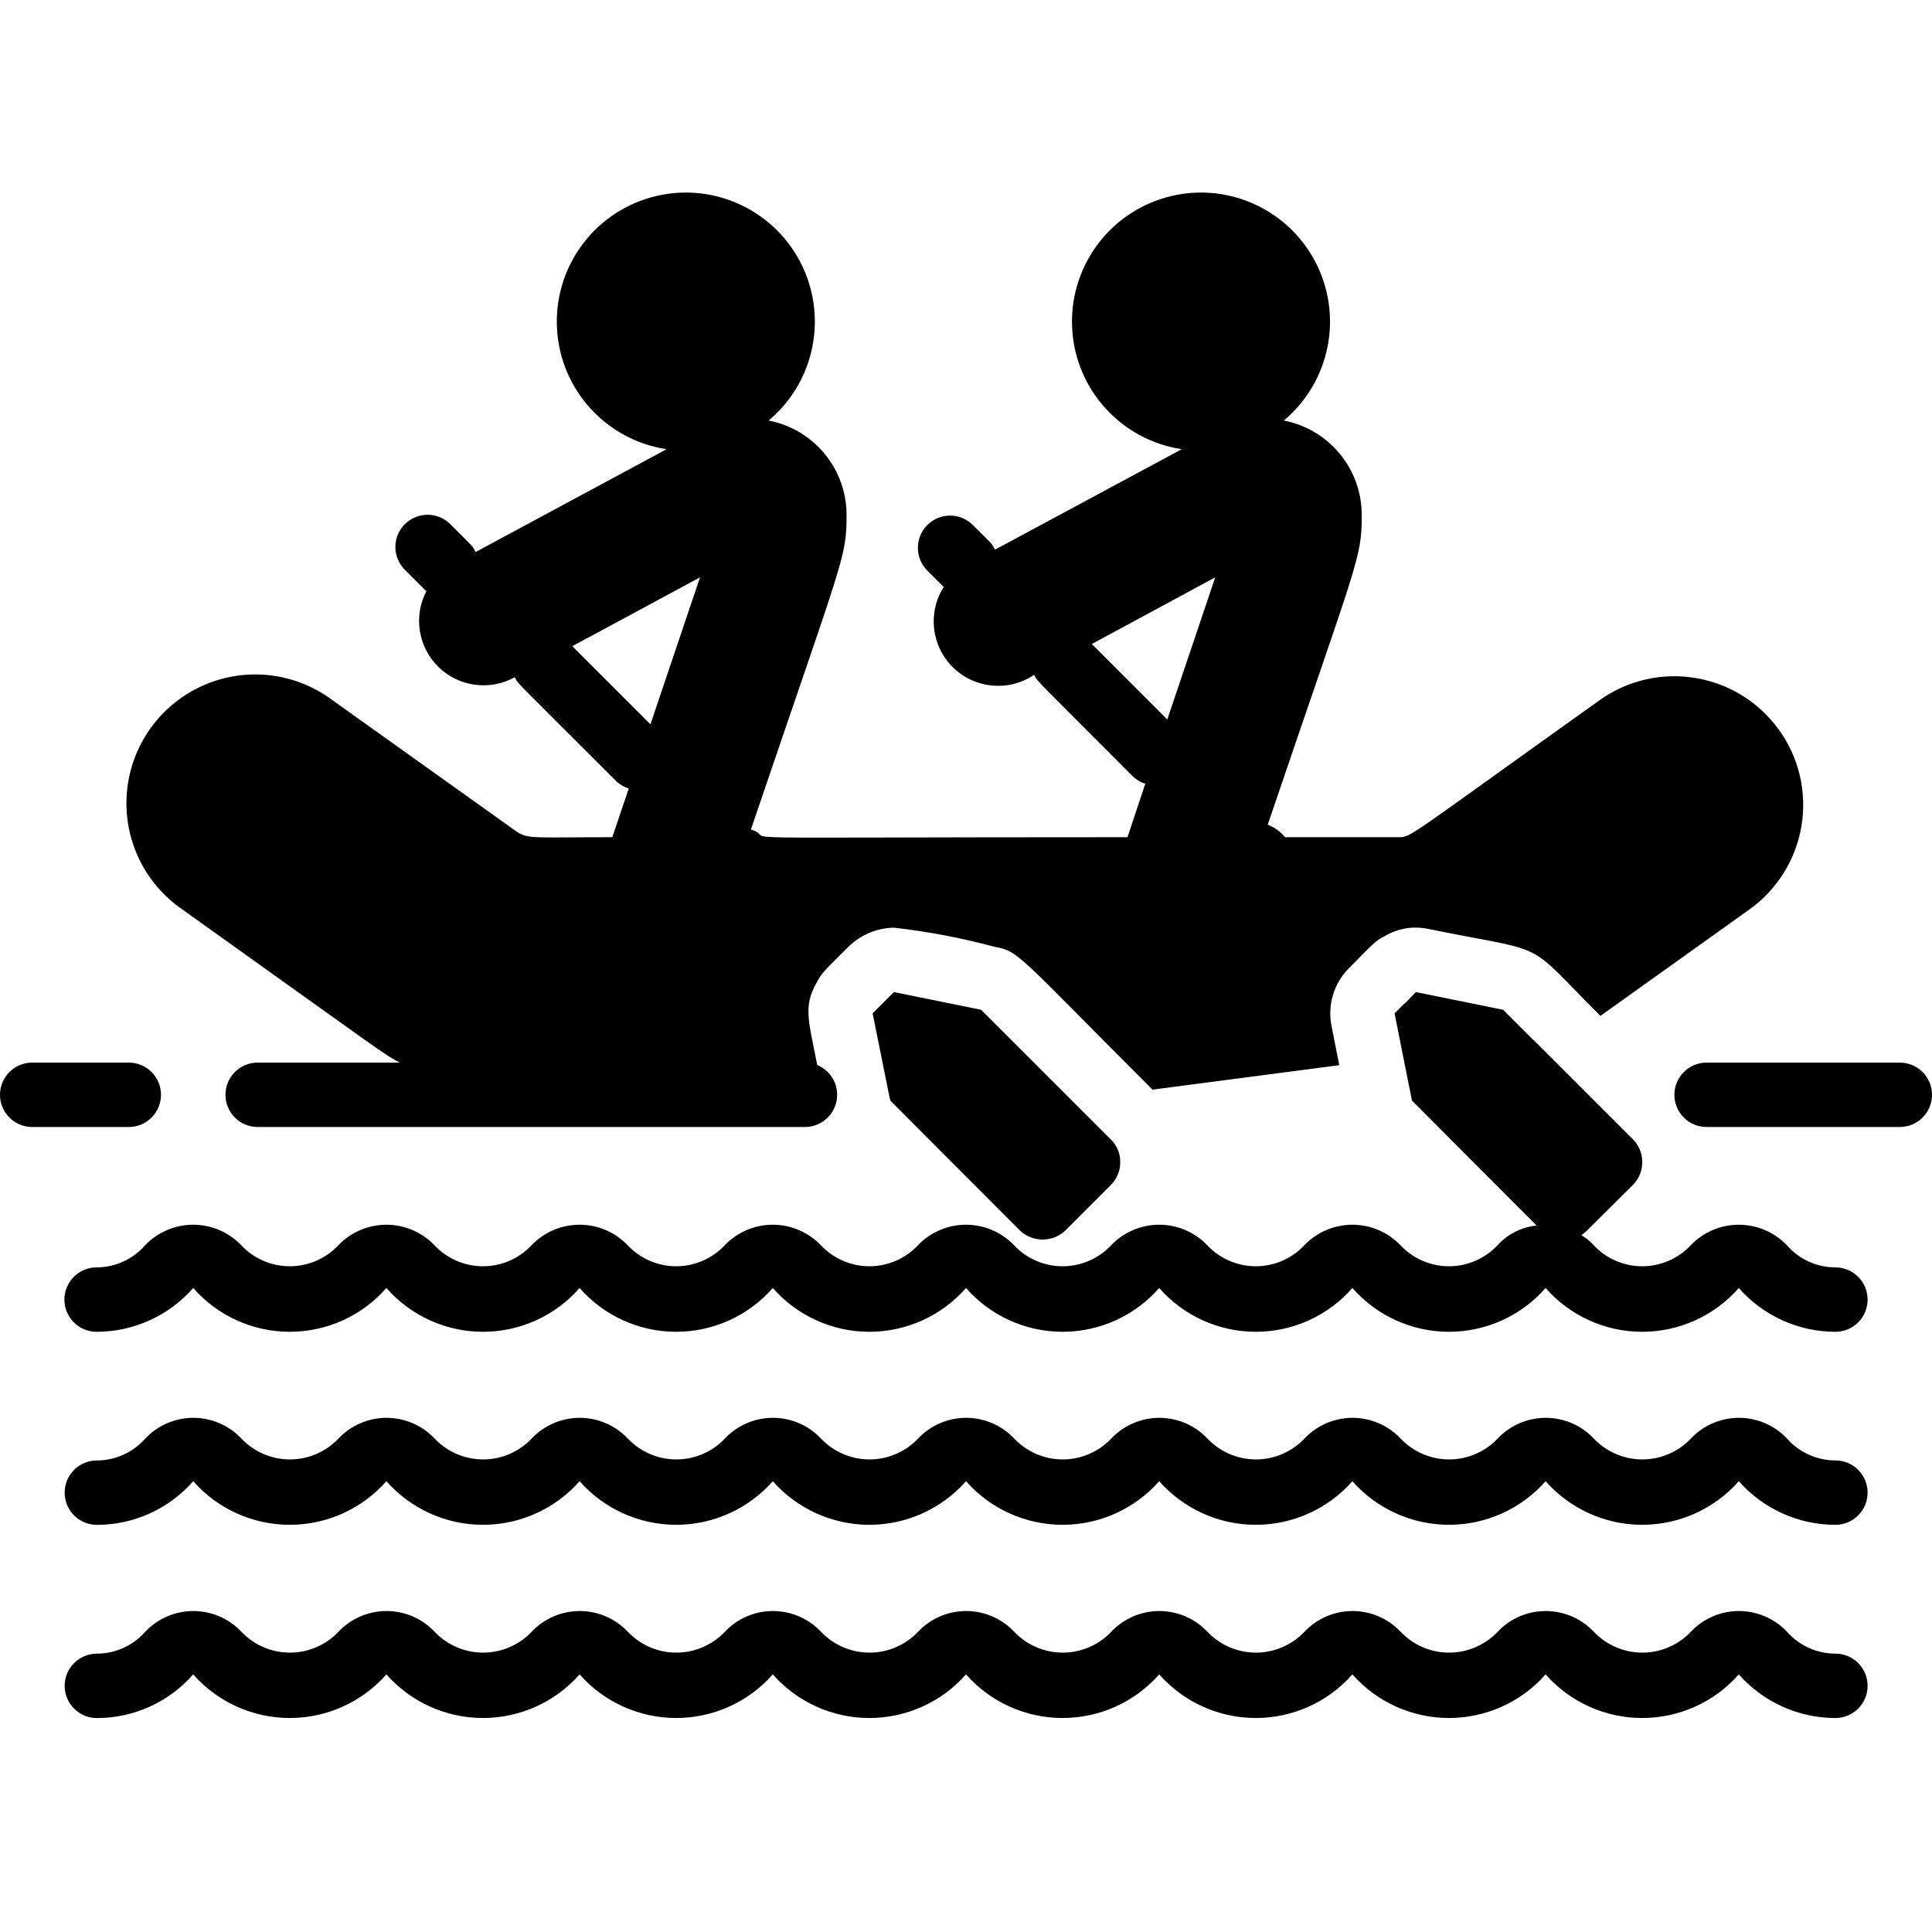
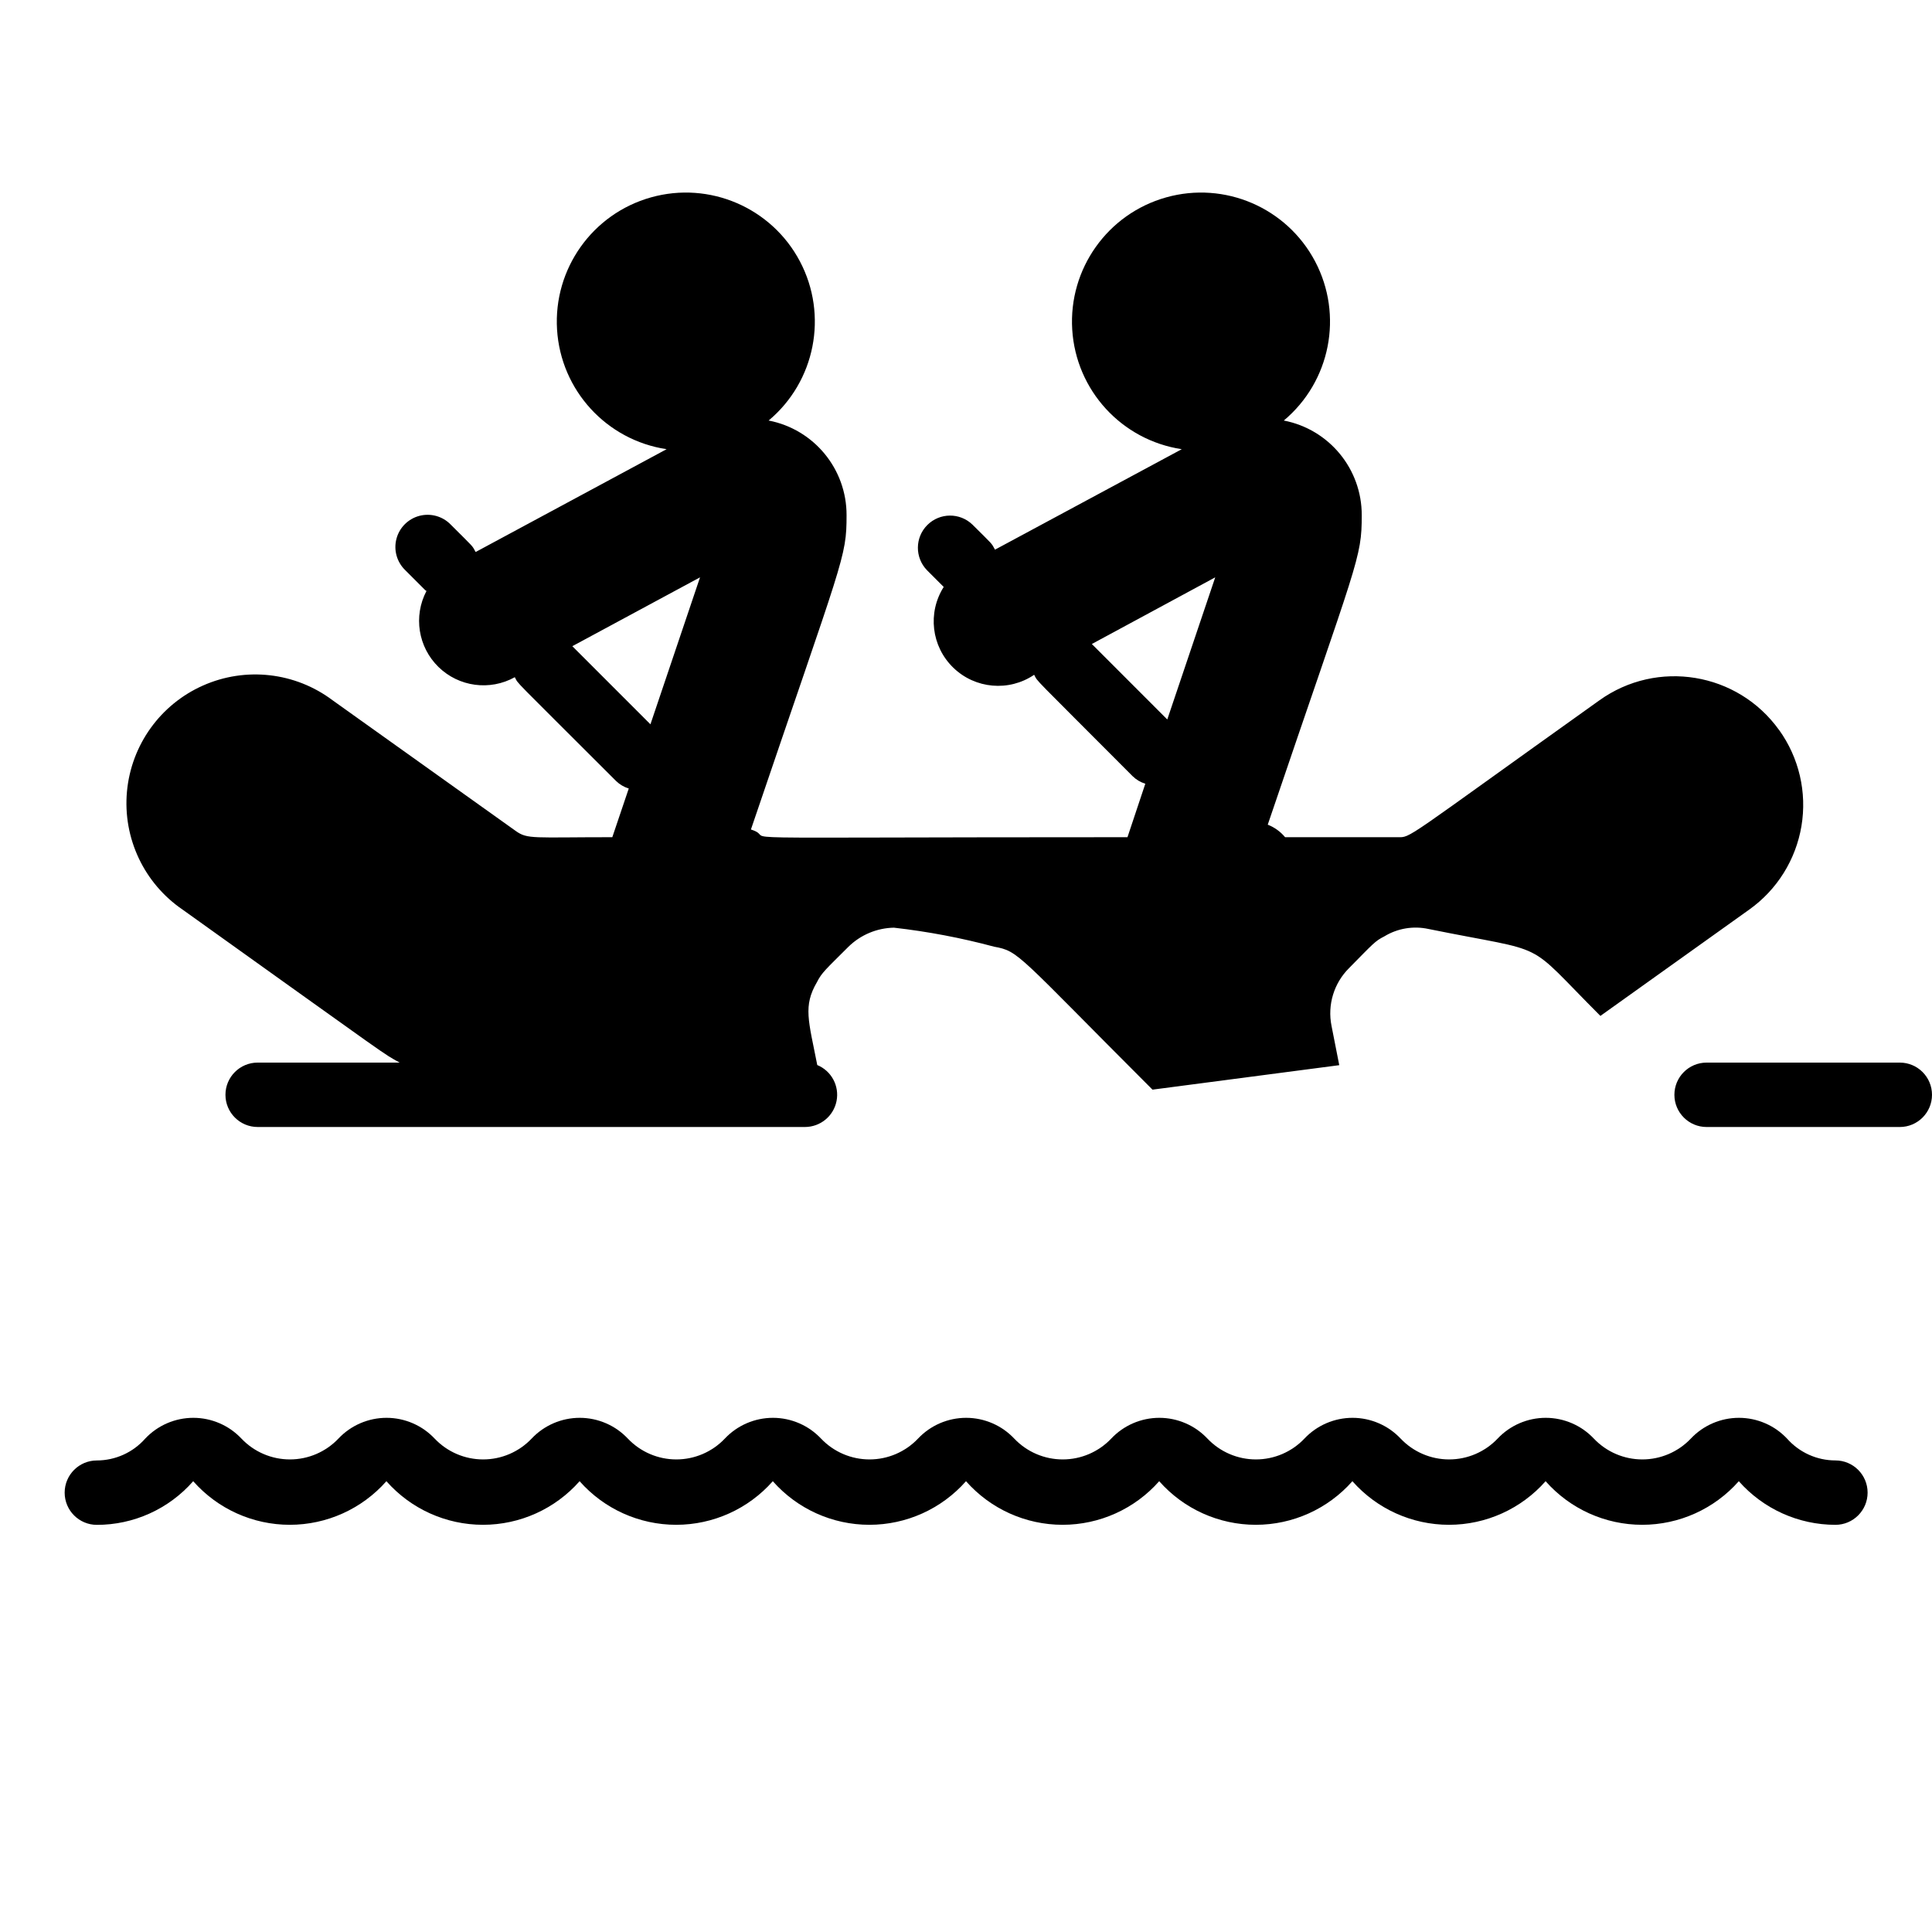
<svg xmlns="http://www.w3.org/2000/svg" height="512" viewBox="0 0 60 48" width="512">
  <g id="059---Rafting" transform="translate(0 -1)">
    <path id="Shape" d="m3 42.356c1.149.003 2.243-.492 3-1.356.759.861 1.852 1.354 3 1.354 1.148 0 2.241-.493 3-1.354.759.861 1.852 1.354 3 1.354s2.241-.493 3-1.354c.759.861 1.852 1.354 3 1.354s2.241-.493 3-1.354c.759.861 1.852 1.354 3 1.354s2.241-.493 3-1.354c.759.861 1.852 1.354 3 1.354s2.241-.493 3-1.354c.759.861 1.852 1.354 3 1.354s2.241-.493 3-1.354c.759.861 1.852 1.354 3 1.354s2.241-.493 3-1.354c.759.861 1.852 1.354 3 1.354s2.241-.493 3-1.354c.76.861 1.852 1.354 3 1.355.552 0 1-.448 1-1s-.448-1-1-1c-.574-0-1.12-.247-1.5-.676-.388-.413-.93-.647-1.496-.647s-1.108.234-1.496.647c-.392.412-.935.645-1.504.645s-1.112-.233-1.504-.645c-.388-.413-.93-.647-1.496-.647s-1.108.234-1.496.647c-.392.412-.935.645-1.504.645s-1.112-.233-1.504-.645c-.388-.413-.93-.647-1.496-.647s-1.108.234-1.496.647c-.392.412-.935.645-1.504.645s-1.112-.233-1.504-.645c-.388-.413-.93-.647-1.496-.647s-1.108.234-1.496.647c-.392.412-.935.645-1.504.645s-1.112-.233-1.504-.645c-.388-.413-.93-.647-1.496-.647s-1.108.234-1.496.647c-.392.412-.935.645-1.504.645s-1.112-.233-1.504-.645c-.388-.413-.93-.647-1.496-.647s-1.108.234-1.496.647c-.392.412-.935.645-1.504.645s-1.112-.233-1.504-.645c-.388-.413-.93-.647-1.496-.647s-1.108.234-1.496.647c-.392.412-.935.645-1.504.645s-1.112-.233-1.504-.645c-.388-.413-.93-.647-1.496-.647s-1.108.234-1.496.647c-.392.412-.935.645-1.504.645s-1.112-.233-1.504-.645c-.388-.413-.93-.647-1.496-.647s-1.108.234-1.496.647c-.38.43-.926.676-1.5.677-.552 0-1 .448-1 1s.448 1 1 1z" />
-     <path id="Shape" d="m3 48.356c1.149.003 2.243-.492 3-1.356.759.861 1.852 1.354 3 1.354 1.148 0 2.241-.493 3-1.354.759.861 1.852 1.354 3 1.354s2.241-.493 3-1.354c.759.861 1.852 1.354 3 1.354s2.241-.493 3-1.354c.759.861 1.852 1.354 3 1.354s2.241-.493 3-1.354c.759.861 1.852 1.354 3 1.354s2.241-.493 3-1.354c.759.861 1.852 1.354 3 1.354s2.241-.493 3-1.354c.759.861 1.852 1.354 3 1.354s2.241-.493 3-1.354c.759.861 1.852 1.354 3 1.354s2.241-.493 3-1.354c.76.861 1.852 1.354 3 1.355.552 0 1-.448 1-1s-.448-1-1-1c-.574-0-1.12-.247-1.5-.676-.388-.413-.93-.647-1.496-.647s-1.108.234-1.496.647c-.392.412-.935.645-1.504.645s-1.112-.233-1.504-.645c-.388-.413-.93-.647-1.496-.647s-1.108.234-1.496.647c-.392.412-.935.645-1.504.645s-1.112-.233-1.504-.645c-.388-.413-.93-.647-1.496-.647s-1.108.234-1.496.647c-.392.412-.935.645-1.504.645s-1.112-.233-1.504-.645c-.388-.413-.93-.647-1.496-.647s-1.108.234-1.496.647c-.392.412-.935.645-1.504.645s-1.112-.233-1.504-.645c-.388-.413-.93-.647-1.496-.647s-1.108.234-1.496.647c-.392.412-.935.645-1.504.645s-1.112-.233-1.504-.645c-.388-.413-.93-.647-1.496-.647s-1.108.234-1.496.647c-.392.412-.935.645-1.504.645s-1.112-.233-1.504-.645c-.388-.413-.93-.647-1.496-.647s-1.108.234-1.496.647c-.392.412-.935.645-1.504.645s-1.112-.233-1.504-.645c-.388-.413-.93-.647-1.496-.647s-1.108.234-1.496.647c-.392.412-.935.645-1.504.645s-1.112-.233-1.504-.645c-.388-.413-.93-.647-1.496-.647s-1.108.234-1.496.647c-.38.43-.926.676-1.5.677-.552 0-1 .448-1 1s.448 1 1 1z" />
-     <path id="Shape" d="m1 30h3c.552 0 1-.448 1-1s-.448-1-1-1h-3c-.552 0-1 .448-1 1s.448 1 1 1z" />
    <path id="Shape" d="m59 28h-6c-.552 0-1 .448-1 1s.448 1 1 1h6c.552 0 1-.448 1-1s-.448-1-1-1z" />
    <path id="Shape" d="m55.25 17.67c-1.287-1.794-3.785-2.206-5.58-.92-6.163 4.397-5.833 4.25-6.27 4.25h-3.49c-.144-.173-.329-.307-.539-.389 2.805-8.268 2.919-8.255 2.919-9.611.004-1.434-1.012-2.668-2.42-2.94 1.448-1.212 1.853-3.271.972-4.942-.881-1.67-2.809-2.499-4.627-1.988-1.818.51-3.033 2.221-2.916 4.106.117 1.885 1.534 3.432 3.402 3.714l-5.8 3.12c-.12-.22-.062-.141-.7-.777-.392-.379-1.016-.374-1.402.012s-.391 1.009-.012 1.402l.521.521c-.507.8-.384 1.846.296 2.506.679.66 1.729.753 2.513.222.133.247-.159-.079 3.059 3.15.11.108.245.188.393.233l-.554 1.661c-13.94 0-10.665.1-11.694-.24 2.873-8.468 2.97-8.426 2.97-9.76.004-1.434-1.012-2.668-2.42-2.94 1.448-1.212 1.853-3.271.972-4.942-.881-1.67-2.809-2.499-4.627-1.988-1.818.51-3.033 2.221-2.916 4.106.117 1.885 1.534 3.432 3.402 3.714l-5.93 3.193c-.123-.221-.033-.11-.773-.85-.251-.26-.623-.364-.973-.273-.35.092-.623.365-.714.714-.092.35.013.721.273.973l.62.62c.012.012.027.015.04.026-.412.783-.26 1.743.373 2.361.633.618 1.597.747 2.37.317.136.249-.192-.113 3.147 3.226.111.107.245.186.392.231l-.511 1.512c-2.461 0-2.628.069-2.994-.19l-5.69-4.06c-1.159-.873-2.701-1.049-4.027-.46-1.327.588-2.23 1.849-2.362 3.294-.131 1.445.53 2.848 1.729 3.666 6.717 4.8 6.172 4.434 6.74 4.75h-4.41c-.552 0-1 .448-1 1s.448 1 1 1h17c.476-.002.886-.339.978-.807.092-.468-.158-.935-.599-1.117-.273-1.387-.444-1.832-.009-2.576.152-.3.274-.394.98-1.1.378-.369.882-.58 1.41-.59 1.05.119 2.089.316 3.11.59.784.144.686.206 4.92 4.44l5.8-.76-.24-1.22c-.132-.654.075-1.331.55-1.8.753-.764.8-.833 1.09-.98.41-.25.901-.332 1.37-.23 3.868.785 2.908.268 5.34 2.7l4.62-3.3c.865-.615 1.449-1.55 1.624-2.597s-.075-2.121-.694-2.983zm-35.05-.176-2.426-2.426 3.966-2.138zm16.051-.15-2.343-2.344 3.832-2.07z" />
-     <path id="Shape" d="m31.52 33.06.15.15c.397.38 1.023.38 1.42 0l1.41-1.41c.188-.188.293-.444.29-.71.004-.263-.101-.517-.29-.7l-4.03-4.03-2.71-.55-.43.43-.04.04-.19.19.51 2.53.04.18z" />
-     <path id="Shape" d="m50.71 31.8c.39-.393.39-1.027 0-1.42l-3.08-3.08h-.01l-.94-.94-2.71-.55-.26.27-.07.07c-.02.01-.03.03-.05.04l-.28.28.27 1.36.27 1.35 3.87 3.88c-.47.048-.904.269-1.22.62-.39.412-.933.645-1.5.645s-1.11-.233-1.5-.645-.933-.645-1.5-.645-1.11.233-1.5.645-.933.645-1.5.645-1.11-.233-1.5-.645-.933-.645-1.5-.645-1.11.233-1.5.645-.933.645-1.5.645-1.11-.233-1.5-.645-.933-.645-1.5-.645-1.11.233-1.5.645-.933.645-1.5.645-1.11-.233-1.5-.645-.933-.645-1.5-.645-1.11.233-1.5.645-.933.645-1.5.645-1.11-.233-1.5-.645-.933-.645-1.5-.645-1.11.233-1.5.645-.933.645-1.5.645-1.11-.233-1.5-.645-.933-.645-1.5-.645-1.11.233-1.5.645-.933.645-1.5.645-1.11-.233-1.5-.645-.933-.645-1.5-.645-1.11.233-1.5.645c-.379.432-.926.679-1.5.68-.552 0-1 .448-1 1s.448 1 1 1c1.149-0 2.242-.496 3-1.36.757.864 1.851 1.36 3 1.36 1.149 0 2.243-.496 3-1.36.757.864 1.851 1.36 3 1.36s2.243-.496 3-1.36c.757.864 1.851 1.36 3 1.36s2.243-.496 3-1.36c.757.864 1.851 1.36 3 1.36s2.243-.496 3-1.36c.757.864 1.851 1.36 3 1.36s2.243-.496 3-1.36c.757.864 1.851 1.36 3 1.36s2.243-.496 3-1.36c.757.864 1.851 1.36 3 1.36s2.243-.496 3-1.36c.757.864 1.851 1.36 3 1.36s2.243-.496 3-1.36c.758.864 1.851 1.36 3 1.36.552 0 1-.448 1-1s-.448-1-1-1c-.574-.001-1.121-.248-1.5-.68-.39-.412-.933-.645-1.5-.645s-1.11.233-1.5.645-.933.645-1.5.645-1.11-.233-1.5-.645c-.111-.128-.243-.236-.39-.32.064-.044.125-.095.18-.15z" />
  </g>
</svg>